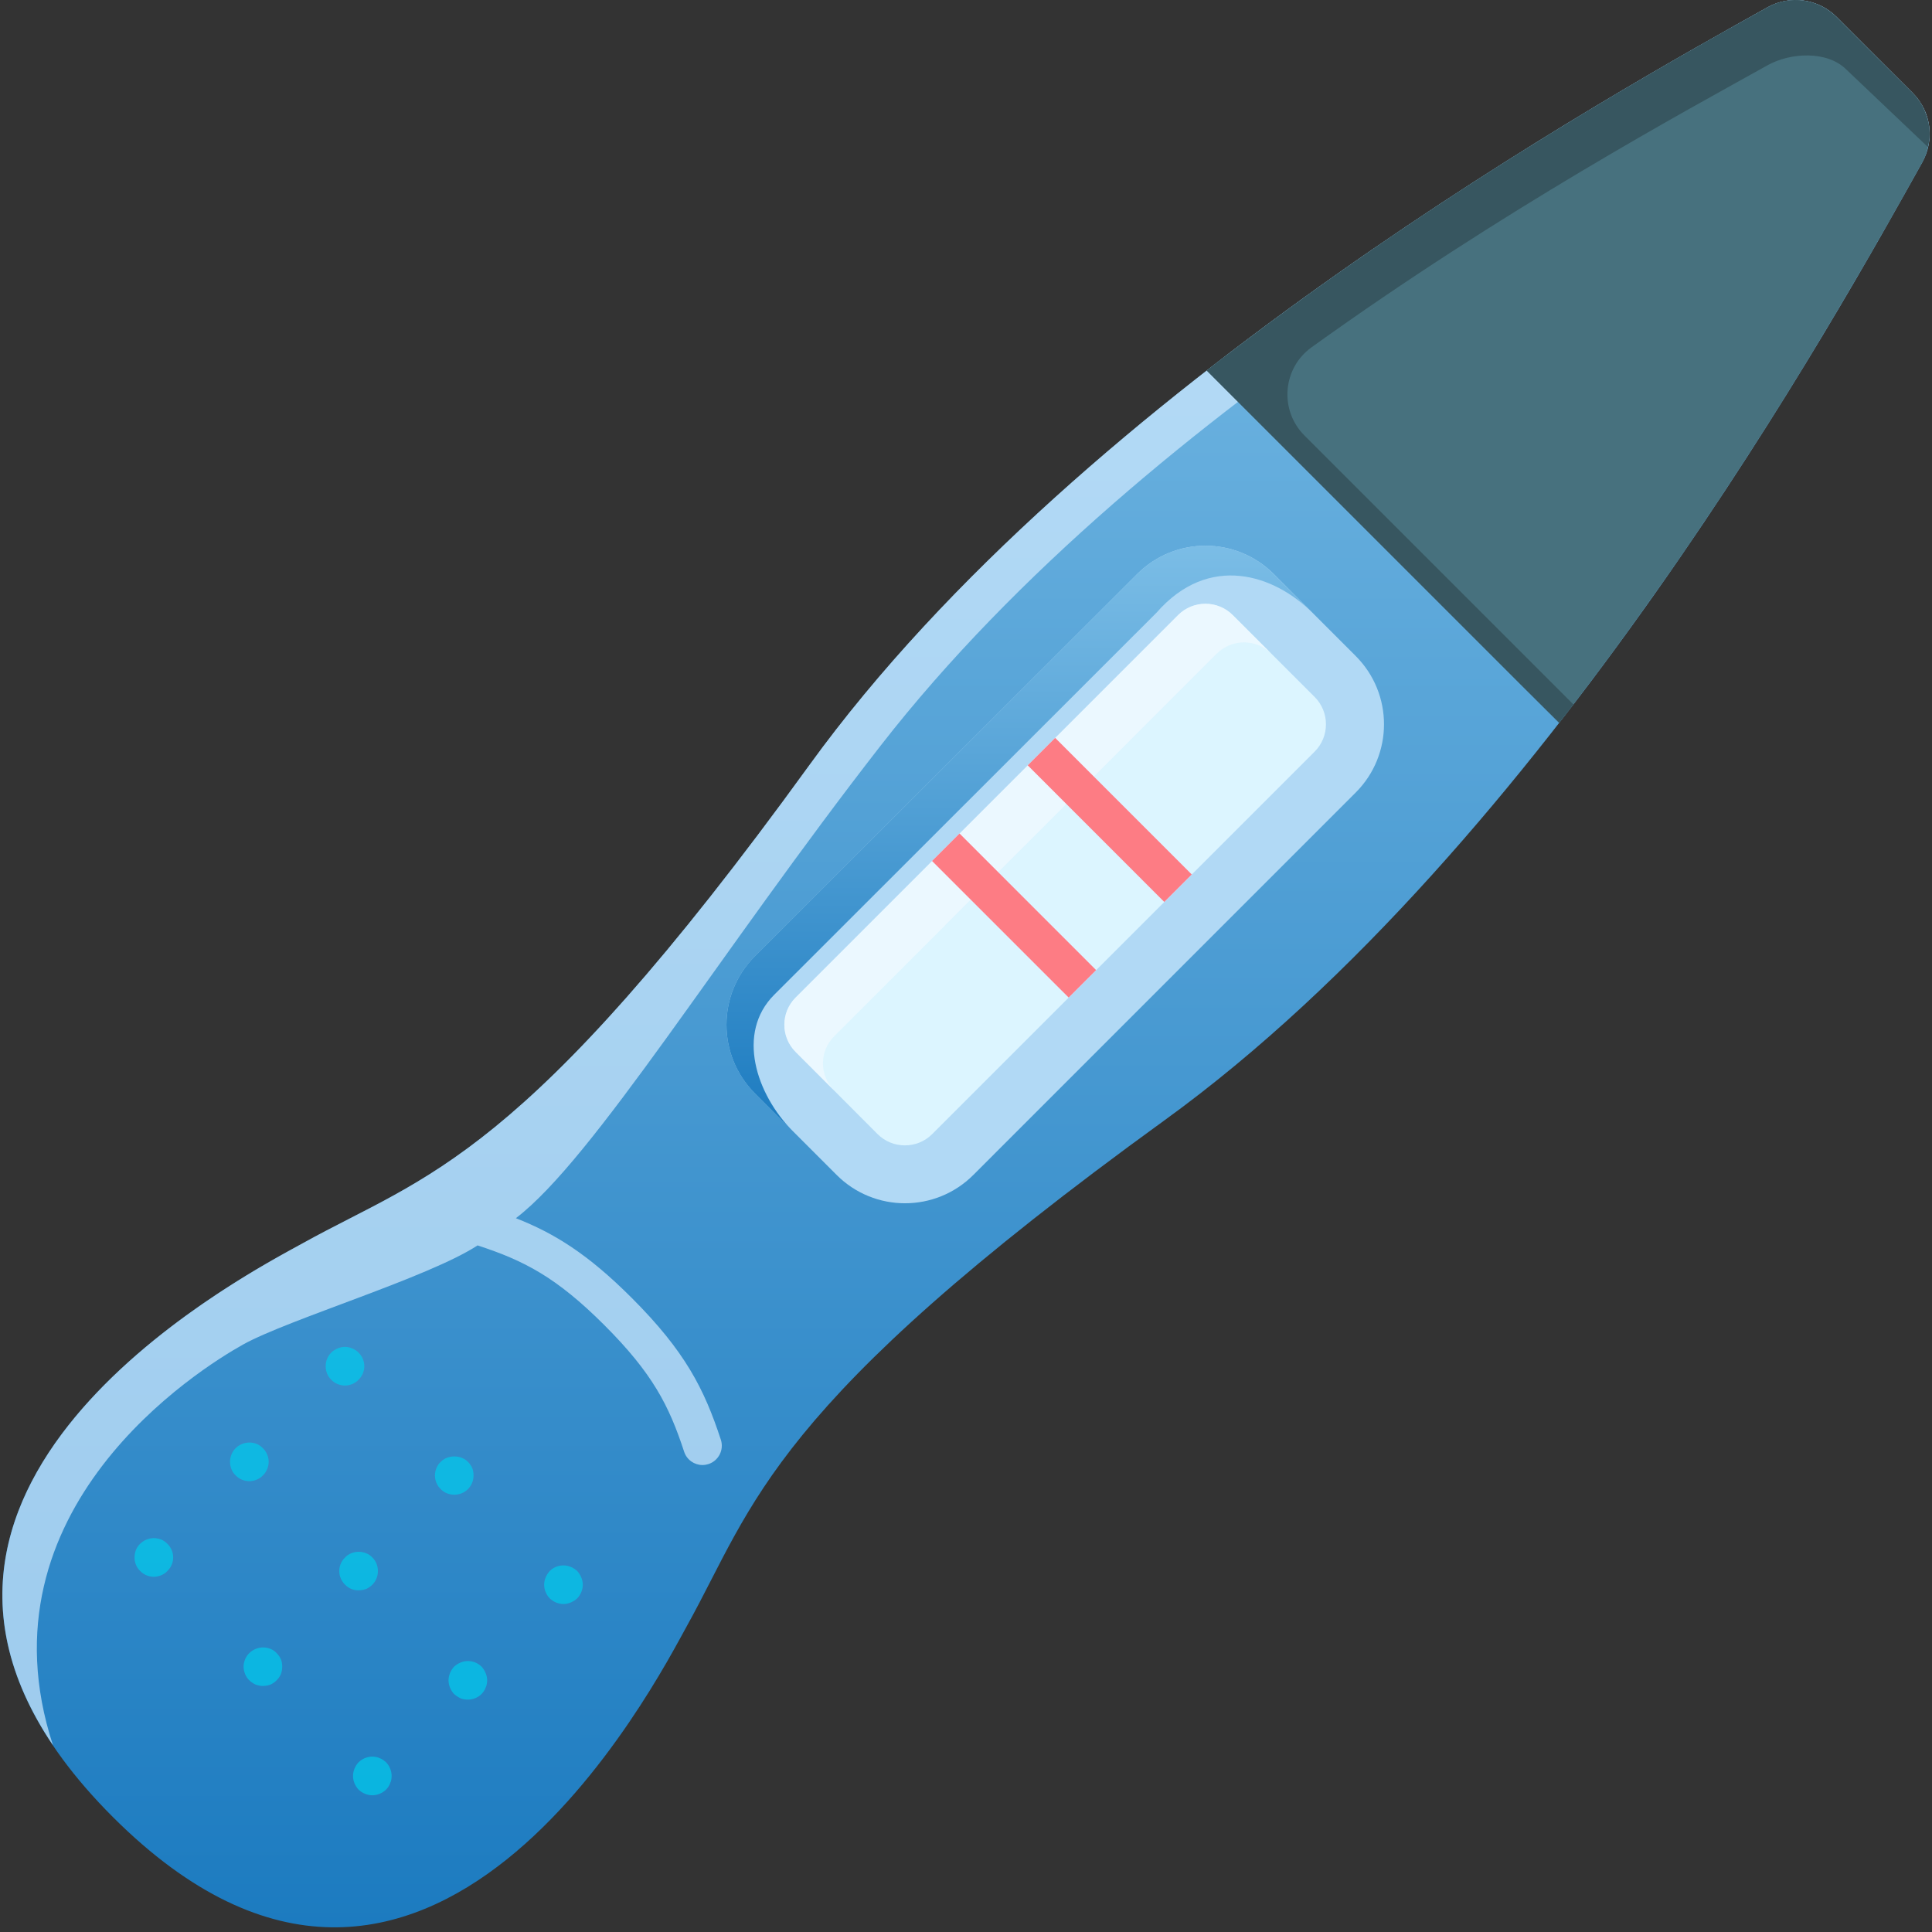
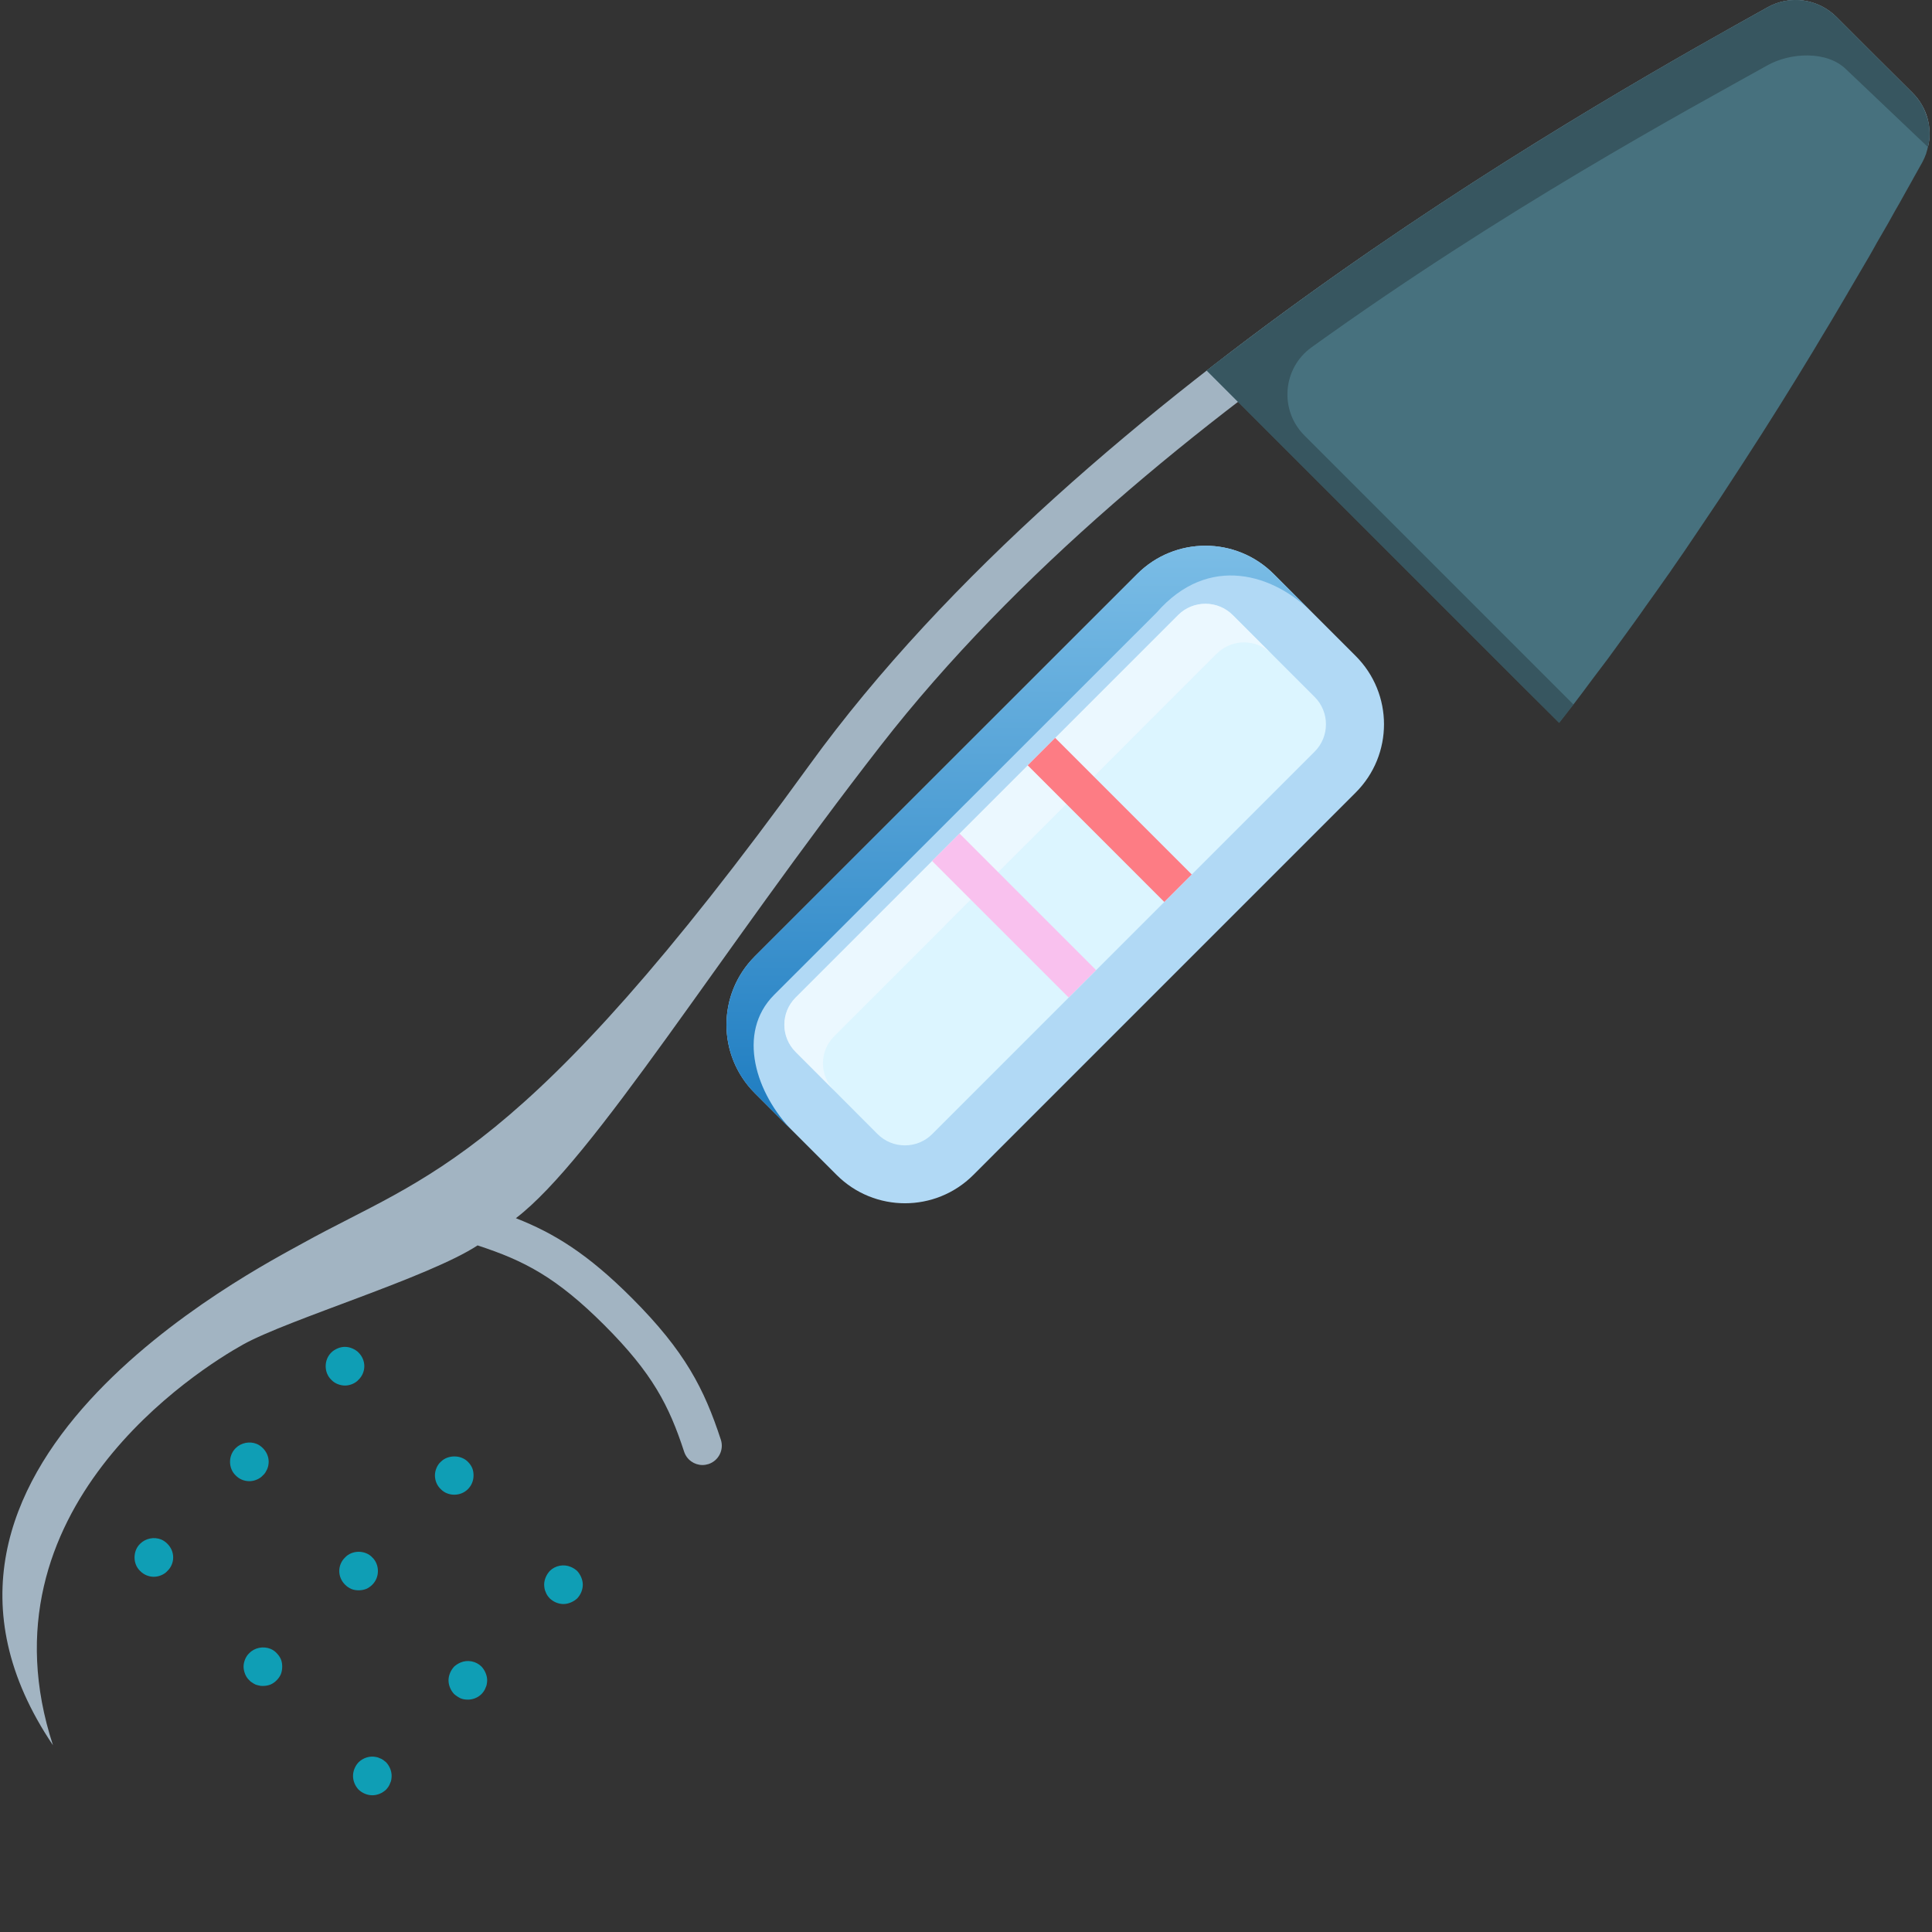
<svg xmlns="http://www.w3.org/2000/svg" width="58" height="58" viewBox="0 0 58 58" fill="none">
  <rect x="0" y="0" width="58" height="58" fill="#333333" stroke="none" />
-   <path d="M3.385 54.545C-6.058 45.102 7.511 38.202 9.113 37.312C12.804 35.262 15.686 34.864 24.297 22.973C32.568 11.546 48.68 2.669 53.059 0.222C53.739 -0.158 54.587 -0.041 55.138 0.51L56.279 1.651L57.42 2.793C57.971 3.344 58.088 4.192 57.709 4.872C55.261 9.251 46.385 25.362 34.958 33.633C23.067 42.245 22.669 45.127 20.619 48.817C19.729 50.42 12.829 63.988 3.385 54.545Z" fill="url(#paint0_linear_128_4924)" />
  <g opacity="0.7">
    <path d="M57.42 2.791L56.277 1.654L55.135 0.512C54.584 -0.039 53.737 -0.161 53.059 0.222C48.681 2.669 32.566 11.547 24.297 22.97C15.687 34.863 12.805 35.264 9.111 37.31C7.632 38.134 -4.023 44.072 1.59 52.393C-0.73 45.301 5.968 41.103 7.302 40.361C8.659 39.608 12.877 38.346 14.34 37.386C14.344 37.388 14.346 37.39 14.349 37.392C15.733 37.845 16.701 38.34 18.146 39.784C19.59 41.229 20.085 42.196 20.538 43.581C20.618 43.826 20.845 43.981 21.089 43.981C21.149 43.981 21.21 43.971 21.27 43.952C21.574 43.852 21.74 43.524 21.64 43.22C21.141 41.696 20.567 40.566 18.965 38.964C17.648 37.647 16.648 37.028 15.487 36.571C17.827 34.783 21.567 28.645 26.437 22.385C34.555 11.947 48.681 4.409 53.059 1.962C53.737 1.579 54.851 1.509 55.431 2.089L57.878 4.414C58.017 3.84 57.855 3.226 57.42 2.791Z" fill="#D2EBFF" />
  </g>
  <path d="M25.118 35.274L22.658 32.814C21.526 31.681 21.526 29.846 22.658 28.713L34.139 17.233C35.271 16.1 37.106 16.1 38.239 17.233L40.699 19.693C41.832 20.826 41.832 22.661 40.699 23.793L29.219 35.274C28.086 36.406 26.25 36.406 25.118 35.274Z" fill="#B1D9F5" />
  <path d="M39.397 18.395C38.267 17.258 36.295 16.586 34.718 18.395L23.236 29.87C22.106 31.007 22.686 32.84 23.816 33.976L22.657 32.816C21.526 31.68 21.526 29.847 22.657 28.711L34.138 17.235C35.269 16.099 37.107 16.099 38.238 17.235L39.397 18.395Z" fill="url(#paint1_linear_128_4924)" />
  <path d="M39.467 22.564L35.779 26.252L34.956 27.076L32.909 29.123L27.986 34.046C27.534 34.498 26.797 34.498 26.345 34.046L23.886 31.581C23.434 31.129 23.434 30.398 23.886 29.946L27.986 25.846L28.809 25.023L30.856 22.976L31.68 22.153L35.367 18.465C35.82 18.012 36.556 18.012 37.008 18.465L39.467 20.923C39.919 21.376 39.919 22.112 39.467 22.564Z" fill="#DCF5FF" />
  <g opacity="0.7">
    <path d="M38.168 19.624C37.716 19.172 36.98 19.172 36.527 19.624L25.046 31.106C24.593 31.558 24.593 32.289 25.046 32.741L23.886 31.581C23.434 31.129 23.434 30.398 23.886 29.946L35.367 18.465C35.82 18.012 36.556 18.012 37.008 18.465L38.168 19.624Z" fill="#F1F9FF" />
  </g>
  <path d="M57.929 4.026C57.929 4.09 57.923 4.159 57.917 4.223C57.906 4.287 57.894 4.351 57.877 4.414C57.865 4.467 57.854 4.519 57.836 4.565C57.831 4.6 57.819 4.635 57.801 4.67C57.778 4.739 57.743 4.803 57.709 4.873C57.633 5.012 57.552 5.157 57.459 5.319C57.39 5.441 57.32 5.574 57.239 5.713C57.169 5.835 57.094 5.969 57.019 6.108C56.926 6.264 56.833 6.432 56.734 6.612C56.717 6.641 56.7 6.676 56.682 6.705C56.572 6.891 56.462 7.082 56.346 7.285C56.271 7.424 56.19 7.563 56.108 7.708C55.905 8.056 55.691 8.421 55.465 8.804C55.465 8.816 55.459 8.821 55.453 8.827C55.297 9.088 55.14 9.361 54.977 9.633C54.891 9.778 54.804 9.923 54.711 10.074C54.624 10.225 54.531 10.37 54.444 10.521C53.806 11.576 53.099 12.712 52.322 13.907C52.101 14.249 51.875 14.591 51.649 14.939C51.417 15.287 51.179 15.641 50.936 16C50.698 16.36 50.449 16.719 50.199 17.079C50.159 17.143 50.112 17.206 50.066 17.27C49.857 17.572 49.643 17.867 49.428 18.169C49.196 18.505 48.953 18.836 48.709 19.172C48.419 19.578 48.118 19.984 47.81 20.384C47.625 20.639 47.428 20.894 47.236 21.149C47.091 21.335 46.952 21.515 46.807 21.7L45.642 20.541L36.225 11.124C36.41 10.979 36.596 10.834 36.781 10.694C43.612 5.452 50.437 1.683 53.058 0.222C53.737 -0.161 54.583 -0.039 55.134 0.512L56.276 1.654L57.419 2.791C57.488 2.86 57.552 2.936 57.604 3.011C57.662 3.087 57.709 3.168 57.749 3.255C57.778 3.313 57.801 3.371 57.819 3.429C57.871 3.562 57.906 3.701 57.917 3.84C57.923 3.904 57.929 3.962 57.929 4.026Z" fill="#47717E" />
  <g opacity="0.7">
    <path d="M10.357 41.595C10.276 41.595 10.206 41.578 10.131 41.549C10.062 41.52 9.998 41.479 9.945 41.421C9.835 41.317 9.777 41.166 9.777 41.015C9.777 40.859 9.835 40.714 9.945 40.604C9.998 40.551 10.062 40.511 10.131 40.482C10.276 40.418 10.433 40.418 10.578 40.482C10.647 40.511 10.711 40.551 10.763 40.604C10.873 40.714 10.937 40.859 10.937 41.015C10.937 41.166 10.873 41.317 10.763 41.421C10.711 41.479 10.647 41.52 10.578 41.549C10.508 41.578 10.433 41.595 10.357 41.595Z" fill="#00CCED" />
  </g>
  <g opacity="0.7">
    <path d="M13.636 44.872C13.486 44.872 13.335 44.814 13.231 44.704C13.12 44.599 13.057 44.449 13.057 44.292C13.057 44.217 13.074 44.141 13.103 44.072C13.132 44.002 13.173 43.938 13.231 43.886C13.439 43.672 13.834 43.666 14.048 43.886C14.1 43.938 14.147 44.002 14.176 44.072C14.205 44.141 14.216 44.217 14.216 44.292C14.216 44.449 14.158 44.594 14.048 44.704C13.938 44.814 13.793 44.872 13.636 44.872Z" fill="#00CCED" />
  </g>
  <g opacity="0.7">
    <path d="M16.916 48.154C16.765 48.154 16.615 48.09 16.504 47.985C16.481 47.956 16.452 47.927 16.434 47.898C16.411 47.864 16.394 47.829 16.382 47.794C16.365 47.759 16.353 47.724 16.348 47.69C16.342 47.649 16.336 47.614 16.336 47.574C16.336 47.498 16.353 47.423 16.382 47.353C16.411 47.284 16.452 47.22 16.504 47.162C16.666 46.999 16.922 46.947 17.136 47.04C17.206 47.069 17.27 47.11 17.328 47.162C17.38 47.22 17.42 47.284 17.449 47.353C17.478 47.423 17.496 47.498 17.496 47.574C17.496 47.724 17.432 47.875 17.328 47.985C17.27 48.038 17.206 48.078 17.136 48.107C17.067 48.136 16.991 48.154 16.916 48.154Z" fill="#00CCED" />
  </g>
  <g opacity="0.7">
    <path d="M7.486 44.466C7.33 44.466 7.179 44.403 7.074 44.292C6.964 44.188 6.906 44.037 6.906 43.886C6.906 43.73 6.964 43.585 7.074 43.475C7.237 43.312 7.492 43.26 7.706 43.347C7.776 43.376 7.84 43.422 7.892 43.475C8.002 43.585 8.066 43.73 8.066 43.886C8.066 43.921 8.06 43.962 8.054 43.997C8.043 44.037 8.037 44.072 8.02 44.107C8.002 44.142 7.985 44.176 7.967 44.205C7.944 44.24 7.921 44.269 7.892 44.292C7.84 44.35 7.776 44.391 7.706 44.42C7.637 44.449 7.561 44.466 7.486 44.466Z" fill="#00CCED" />
  </g>
  <g opacity="0.7">
    <path d="M10.765 47.742C10.69 47.742 10.615 47.73 10.545 47.701C10.476 47.672 10.412 47.626 10.36 47.574C10.249 47.464 10.185 47.319 10.185 47.162C10.185 47.011 10.249 46.86 10.36 46.756C10.412 46.698 10.476 46.657 10.545 46.629C10.69 46.571 10.847 46.571 10.992 46.629C11.061 46.657 11.125 46.698 11.177 46.756C11.287 46.86 11.345 47.011 11.345 47.162C11.345 47.319 11.287 47.464 11.177 47.574C11.125 47.626 11.061 47.672 10.992 47.701C10.916 47.73 10.841 47.742 10.765 47.742Z" fill="#00CCED" />
  </g>
  <g opacity="0.7">
    <path d="M14.045 51.024C13.969 51.024 13.894 51.013 13.824 50.984C13.755 50.949 13.691 50.908 13.633 50.856C13.529 50.746 13.465 50.595 13.465 50.444C13.465 50.369 13.482 50.294 13.511 50.224C13.54 50.154 13.581 50.091 13.633 50.033C13.691 49.981 13.755 49.94 13.824 49.911C14.039 49.818 14.294 49.87 14.456 50.033C14.509 50.091 14.549 50.154 14.578 50.224C14.607 50.294 14.625 50.369 14.625 50.444C14.625 50.485 14.619 50.52 14.613 50.56C14.607 50.595 14.596 50.63 14.578 50.665C14.567 50.7 14.549 50.734 14.526 50.769C14.509 50.798 14.48 50.827 14.456 50.856C14.346 50.966 14.195 51.024 14.045 51.024Z" fill="#00CCED" />
  </g>
  <g opacity="0.7">
    <path d="M4.619 47.336C4.462 47.336 4.317 47.273 4.207 47.162C4.097 47.058 4.039 46.907 4.039 46.757C4.039 46.6 4.097 46.449 4.207 46.345C4.37 46.182 4.625 46.13 4.839 46.217C4.909 46.246 4.973 46.293 5.025 46.345C5.135 46.455 5.199 46.6 5.199 46.757C5.199 46.907 5.135 47.058 5.025 47.162C4.973 47.22 4.909 47.261 4.839 47.29C4.77 47.319 4.694 47.336 4.619 47.336Z" fill="#00CCED" />
  </g>
  <g opacity="0.7">
    <path d="M7.892 50.613C7.858 50.613 7.817 50.613 7.782 50.601C7.742 50.595 7.707 50.584 7.672 50.572C7.637 50.555 7.602 50.537 7.573 50.514C7.539 50.497 7.51 50.473 7.486 50.444C7.428 50.392 7.388 50.328 7.359 50.259C7.33 50.184 7.312 50.108 7.312 50.033C7.312 49.957 7.33 49.882 7.359 49.812C7.388 49.743 7.428 49.679 7.486 49.627C7.643 49.464 7.904 49.412 8.119 49.499C8.188 49.528 8.252 49.569 8.304 49.627C8.356 49.679 8.403 49.743 8.432 49.812C8.461 49.882 8.472 49.957 8.472 50.033C8.472 50.108 8.461 50.184 8.432 50.259C8.403 50.328 8.356 50.392 8.304 50.444C8.252 50.497 8.188 50.543 8.119 50.572C8.043 50.601 7.968 50.613 7.892 50.613Z" fill="#00CCED" />
  </g>
  <g opacity="0.7">
    <path d="M11.178 53.895C11.027 53.895 10.876 53.831 10.766 53.727C10.661 53.617 10.598 53.466 10.598 53.315C10.598 53.164 10.661 53.014 10.766 52.903C10.905 52.77 11.102 52.706 11.293 52.747C11.328 52.752 11.363 52.764 11.398 52.782C11.432 52.793 11.467 52.81 11.502 52.834C11.531 52.857 11.56 52.88 11.589 52.903C11.694 53.014 11.757 53.164 11.757 53.315C11.757 53.356 11.752 53.39 11.746 53.431C11.74 53.466 11.728 53.501 11.711 53.535C11.699 53.57 11.682 53.605 11.659 53.64C11.641 53.669 11.612 53.698 11.589 53.727C11.479 53.831 11.328 53.895 11.178 53.895Z" fill="#00CCED" />
  </g>
  <path d="M31.677 22.153L30.854 22.976L34.953 27.076L35.776 26.252L31.677 22.153Z" fill="#F9C1EE" />
  <path d="M28.806 25.023L27.982 25.847L32.082 29.946L32.905 29.123L28.806 25.023Z" fill="#F9C1EE" />
  <g opacity="0.7">
    <path d="M31.677 22.153L30.854 22.976L34.953 27.076L35.776 26.252L31.677 22.153Z" fill="#FF5E57" />
  </g>
  <g opacity="0.7">
-     <path d="M28.806 25.023L27.982 25.847L32.082 29.946L32.905 29.123L28.806 25.023Z" fill="#FF5E57" />
-   </g>
+     </g>
  <g opacity="0.7">
    <path d="M57.917 3.84C57.906 3.701 57.871 3.562 57.819 3.429C57.801 3.371 57.778 3.313 57.749 3.255C57.709 3.168 57.662 3.087 57.604 3.011C57.552 2.936 57.488 2.86 57.419 2.791L56.276 1.654L55.134 0.512C54.583 -0.039 53.737 -0.161 53.058 0.222C50.439 1.684 43.611 5.458 36.783 10.696L36.781 10.694C36.596 10.834 36.41 10.979 36.225 11.124L37.164 12.063L45.642 20.541L46.807 21.7C46.952 21.515 47.091 21.335 47.236 21.149L39.159 13.072C38.401 12.314 38.502 11.053 39.373 10.427C45.144 6.276 50.614 3.325 53.058 1.962C53.737 1.579 54.85 1.509 55.43 2.089L57.877 4.414C57.923 4.223 57.935 4.032 57.917 3.84Z" fill="#314A52" />
  </g>
  <defs>
    <linearGradient id="paint0_linear_128_4924" x1="29" y1="0" x2="29" y2="57.86" gradientUnits="userSpaceOnUse">
      <stop stop-color="#7BBDE6" />
      <stop offset="1" stop-color="#1C7BC0" />
    </linearGradient>
    <linearGradient id="paint1_linear_128_4924" x1="30.603" y1="16.383" x2="30.603" y2="33.976" gradientUnits="userSpaceOnUse">
      <stop stop-color="#7BBDE6" />
      <stop offset="1" stop-color="#1C7BC0" />
    </linearGradient>
  </defs>
</svg>